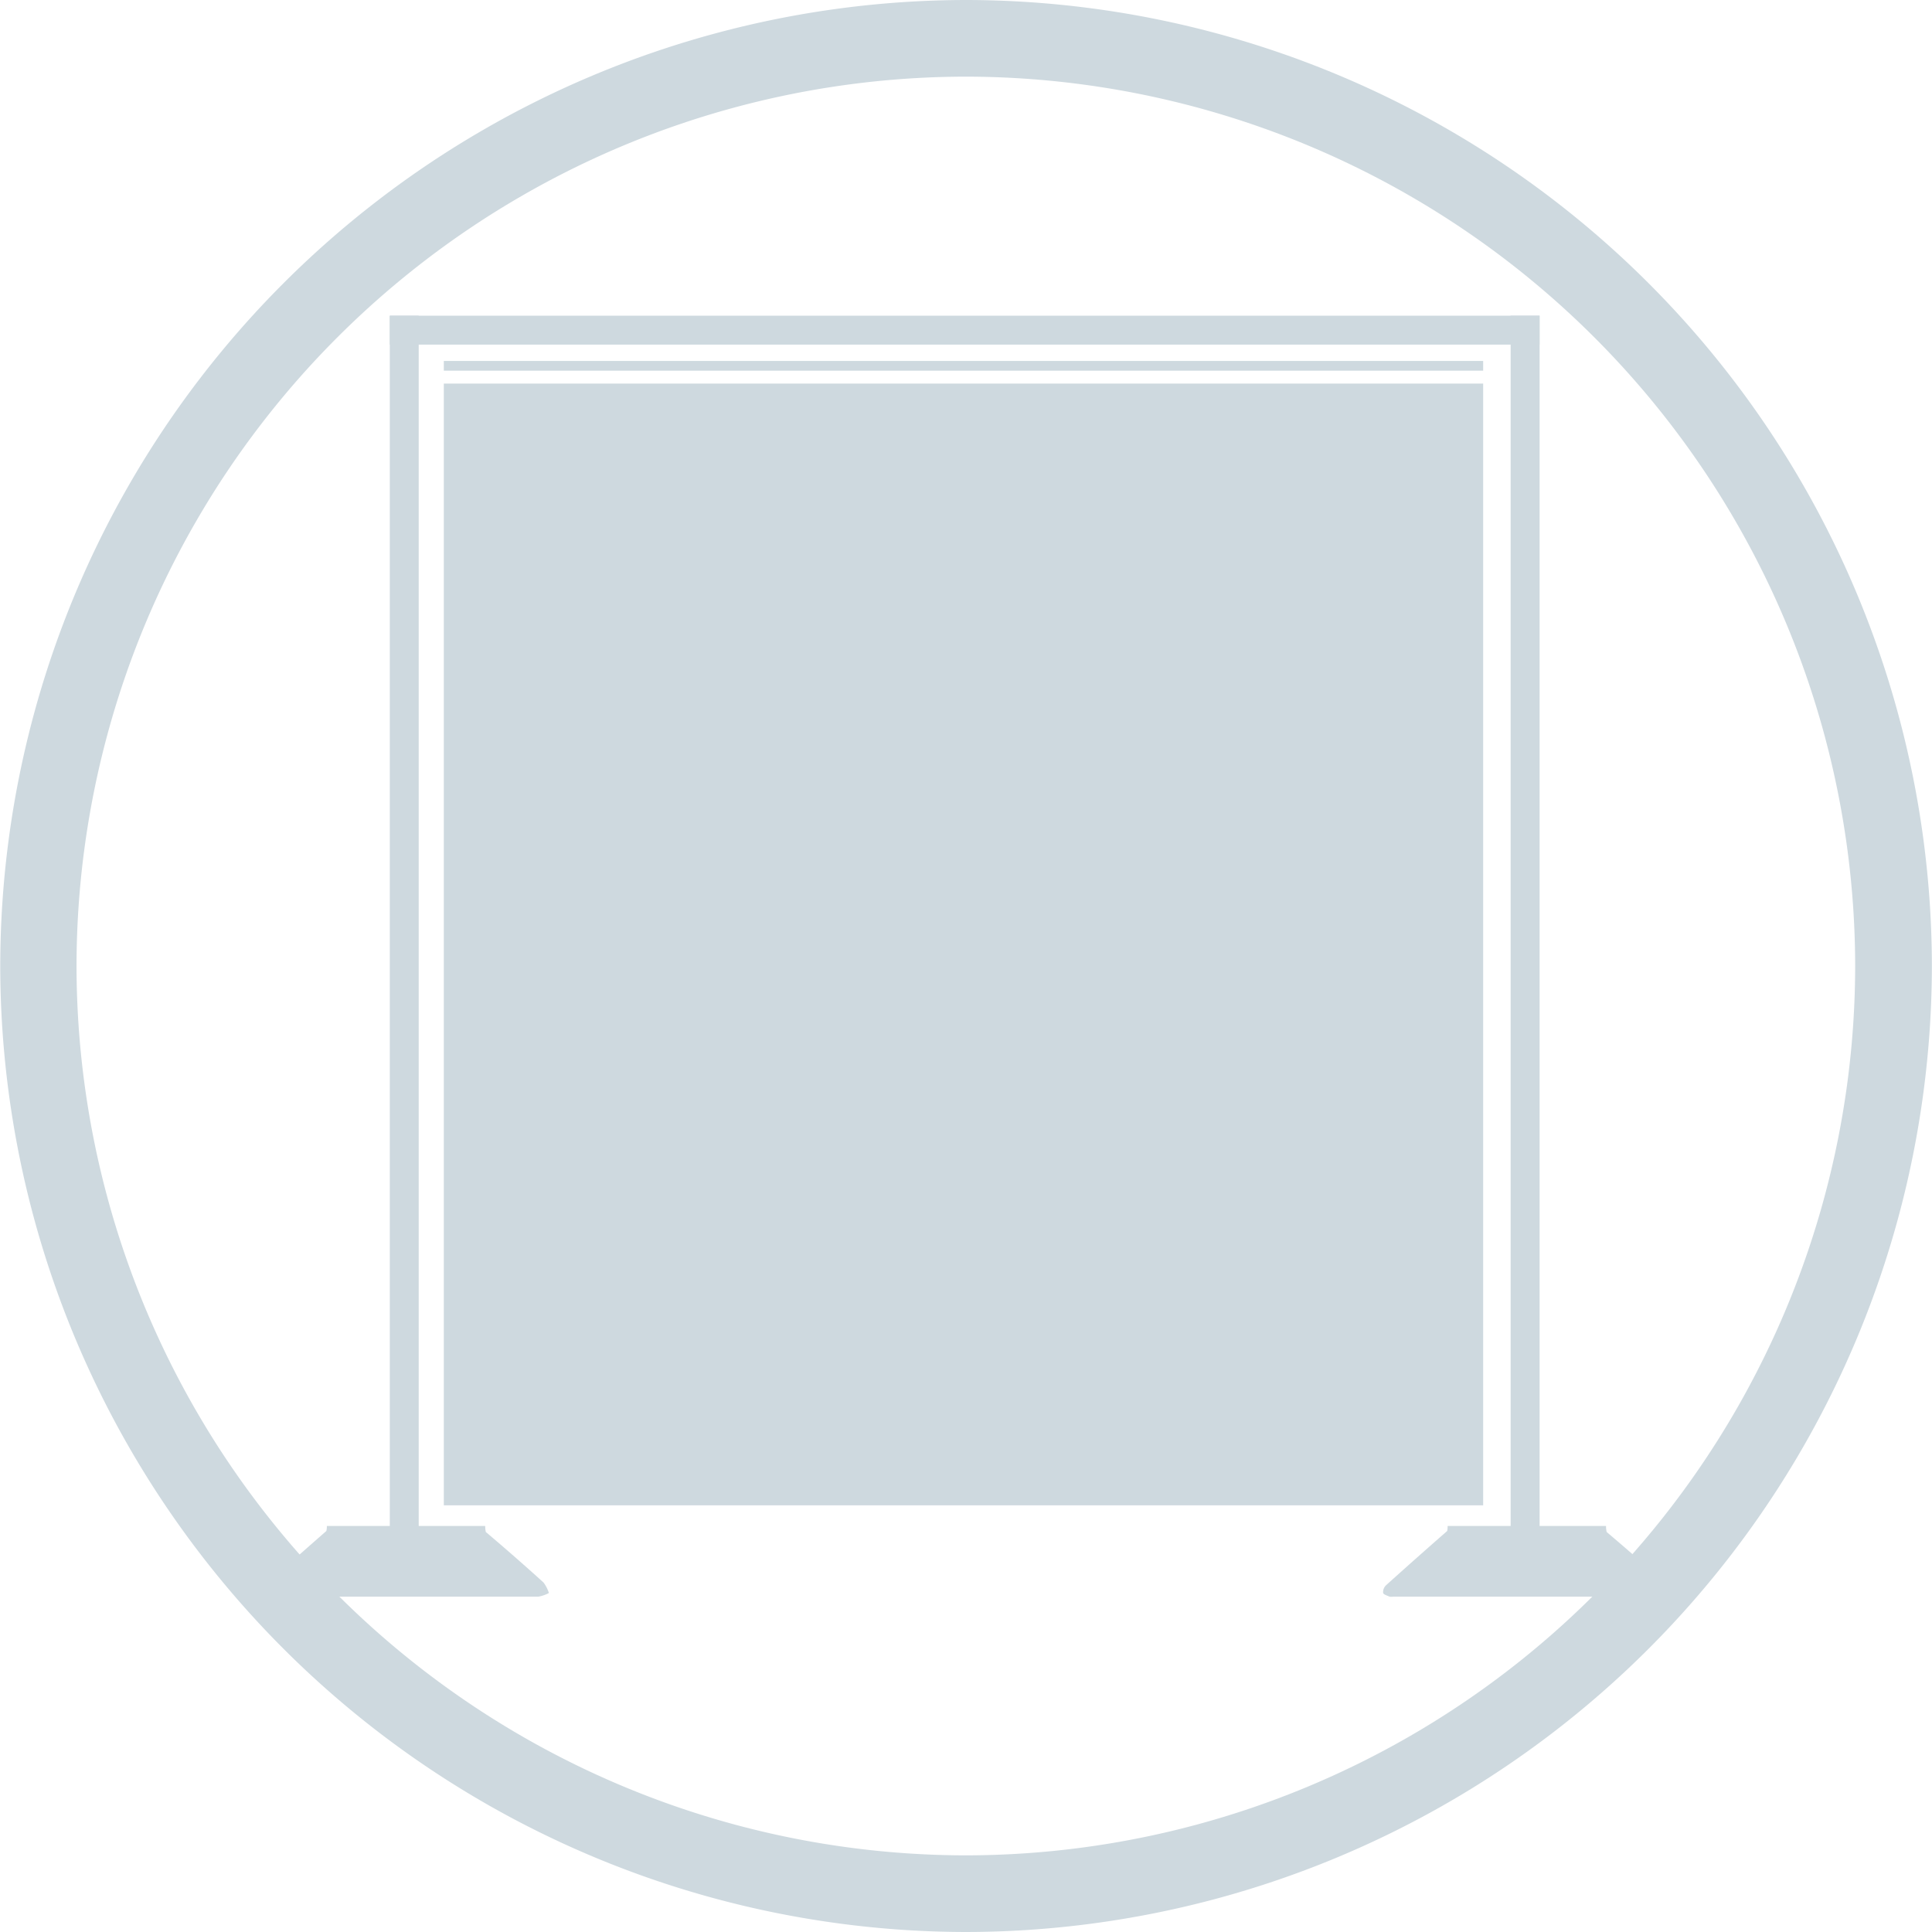
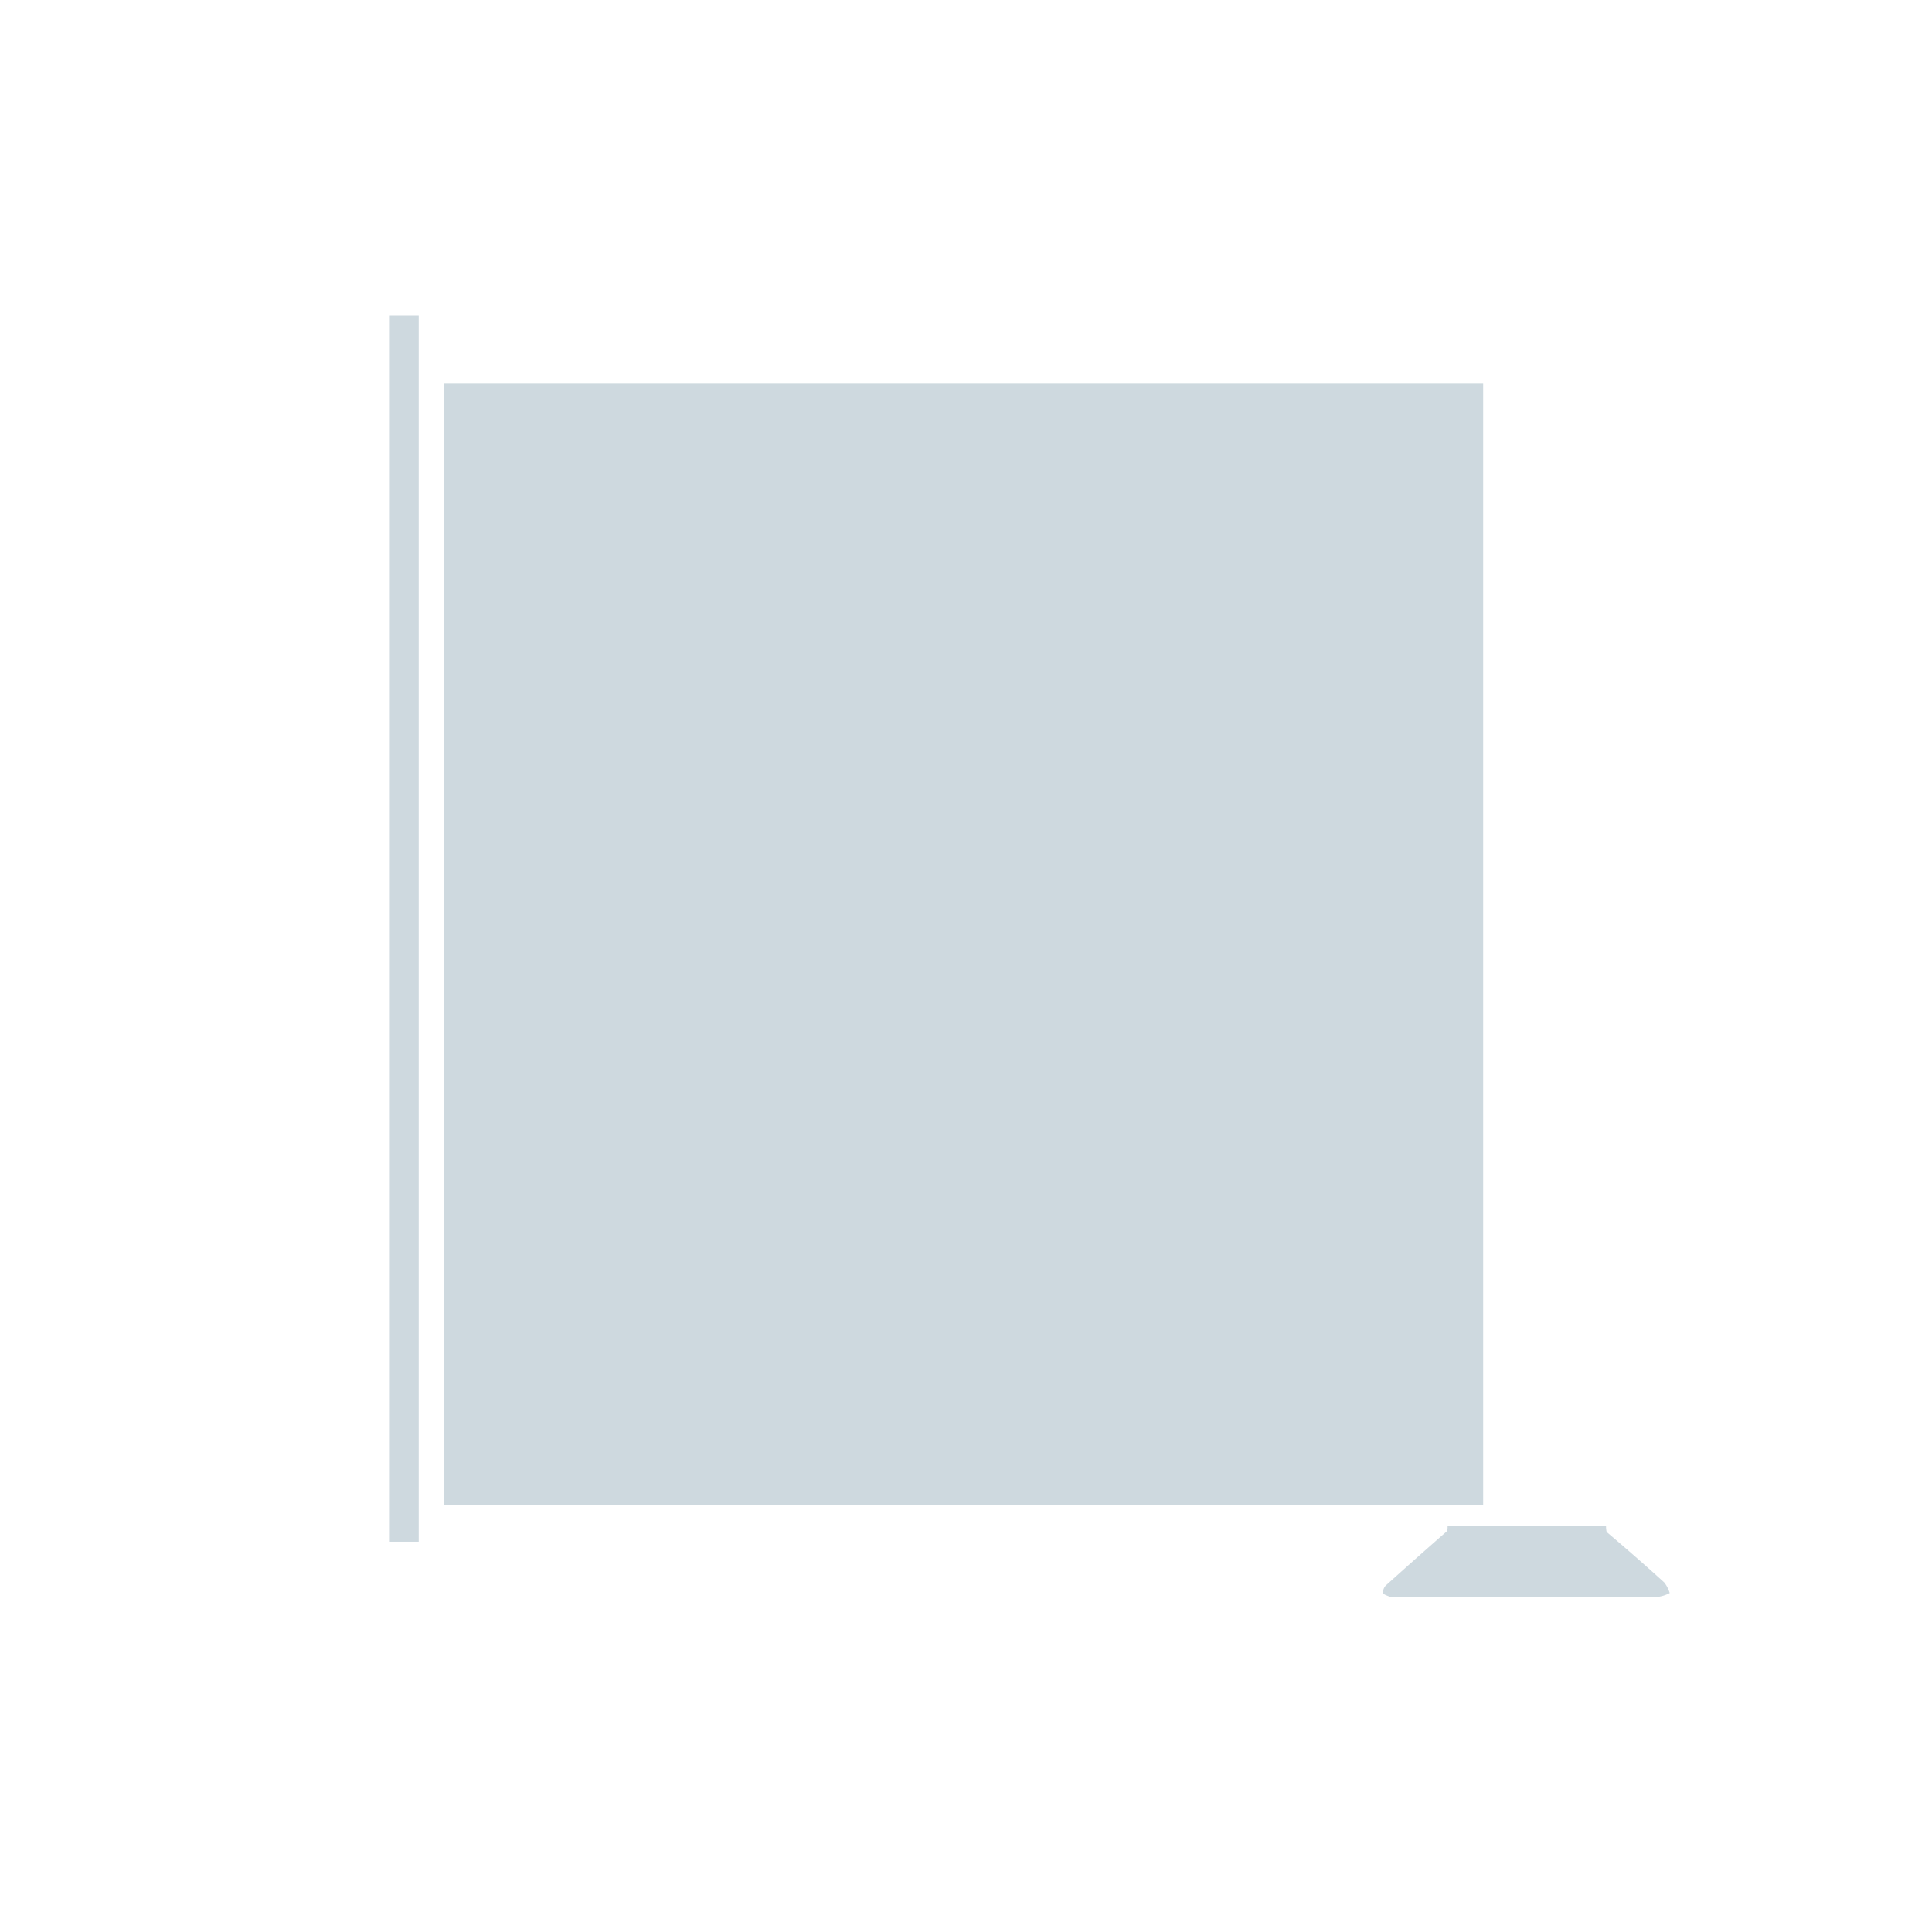
<svg xmlns="http://www.w3.org/2000/svg" id="Group_198" data-name="Group 198" width="32.013" height="32.013" viewBox="0 0 32.013 32.013">
  <g id="Group_189" data-name="Group 189" transform="translate(0 0)">
    <g id="Group_188" data-name="Group 188">
      <g id="Group_187" data-name="Group 187">
        <g id="Group_186" data-name="Group 186">
          <g id="Group_185" data-name="Group 185">
-             <path id="Path_40" data-name="Path 40" d="M-315.9,163.982A16.024,16.024,0,0,1-331.9,147.976,16.024,16.024,0,0,1-315.9,131.969a16.025,16.025,0,0,1,16.007,16.007A16.025,16.025,0,0,1-315.9,163.982Zm0-30.743a14.753,14.753,0,0,0-14.736,14.736A14.753,14.753,0,0,0-315.9,162.712a14.753,14.753,0,0,0,14.736-14.736A14.753,14.753,0,0,0-315.9,133.239Z" transform="translate(331.904 -131.969)" fill="#ced9df" />
-           </g>
+             </g>
        </g>
      </g>
    </g>
  </g>
  <g id="Group_197" data-name="Group 197" transform="translate(4.345 5.231)">
    <g id="Group_190" data-name="Group 190" transform="translate(0 20.05)">
-       <path id="Path_41" data-name="Path 41" d="M-316.59,199.613a.442.442,0,0,1-.01-.1h-2.516c-.037,0-.072,0-.108,0a.351.351,0,0,1-.008.083q-.51.446-1.014.9a.157.157,0,0,0-.048.123c.005.028.066.047.106.065a.178.178,0,0,0,.06,0c1.9,0,2.512,0,4.41,0a.574.574,0,0,0,.173-.06.574.574,0,0,0-.089-.174Q-316.106,200.022-316.59,199.613Z" transform="translate(320.295 -199.509)" fill="#ced9df" fill-rule="evenodd" />
-     </g>
+       </g>
    <g id="Group_191" data-name="Group 191" transform="translate(2.114)">
      <rect id="Rectangle_332" data-name="Rectangle 332" width="0.479" height="20.315" fill="#ced9df" />
    </g>
    <g id="Group_192" data-name="Group 192" transform="translate(2.114)">
-       <rect id="Rectangle_333" data-name="Rectangle 333" width="19.051" height="0.479" fill="#ced9df" />
-     </g>
+       </g>
    <g id="Group_193" data-name="Group 193" transform="translate(18.572 20.05)">
      <path id="Path_42" data-name="Path 42" d="M-266.973,199.613a.434.434,0,0,1-.01-.1H-269.5c-.037,0-.072,0-.108,0a.39.39,0,0,1-.007.083q-.51.446-1.014.9a.157.157,0,0,0-.048.123c0,.028.066.047.106.065a.174.174,0,0,0,.06,0c1.9,0,2.512,0,4.41,0a.571.571,0,0,0,.173-.06.56.56,0,0,0-.089-.174Q-266.489,200.022-266.973,199.613Z" transform="translate(270.678 -199.509)" fill="#ced9df" fill-rule="evenodd" />
    </g>
    <g id="Group_194" data-name="Group 194" transform="translate(20.686)">
-       <rect id="Rectangle_334" data-name="Rectangle 334" width="0.48" height="20.315" fill="#ced9df" />
-     </g>
+       </g>
    <g id="Group_195" data-name="Group 195" transform="translate(3.009 0.75)">
-       <rect id="Rectangle_335" data-name="Rectangle 335" width="17.222" height="0.161" fill="#ced9df" />
-     </g>
+       </g>
    <g id="Group_196" data-name="Group 196" transform="translate(3.009 1.125)">
      <rect id="Rectangle_336" data-name="Rectangle 336" width="17.222" height="18.587" fill="#ced9df" />
    </g>
  </g>
</svg>